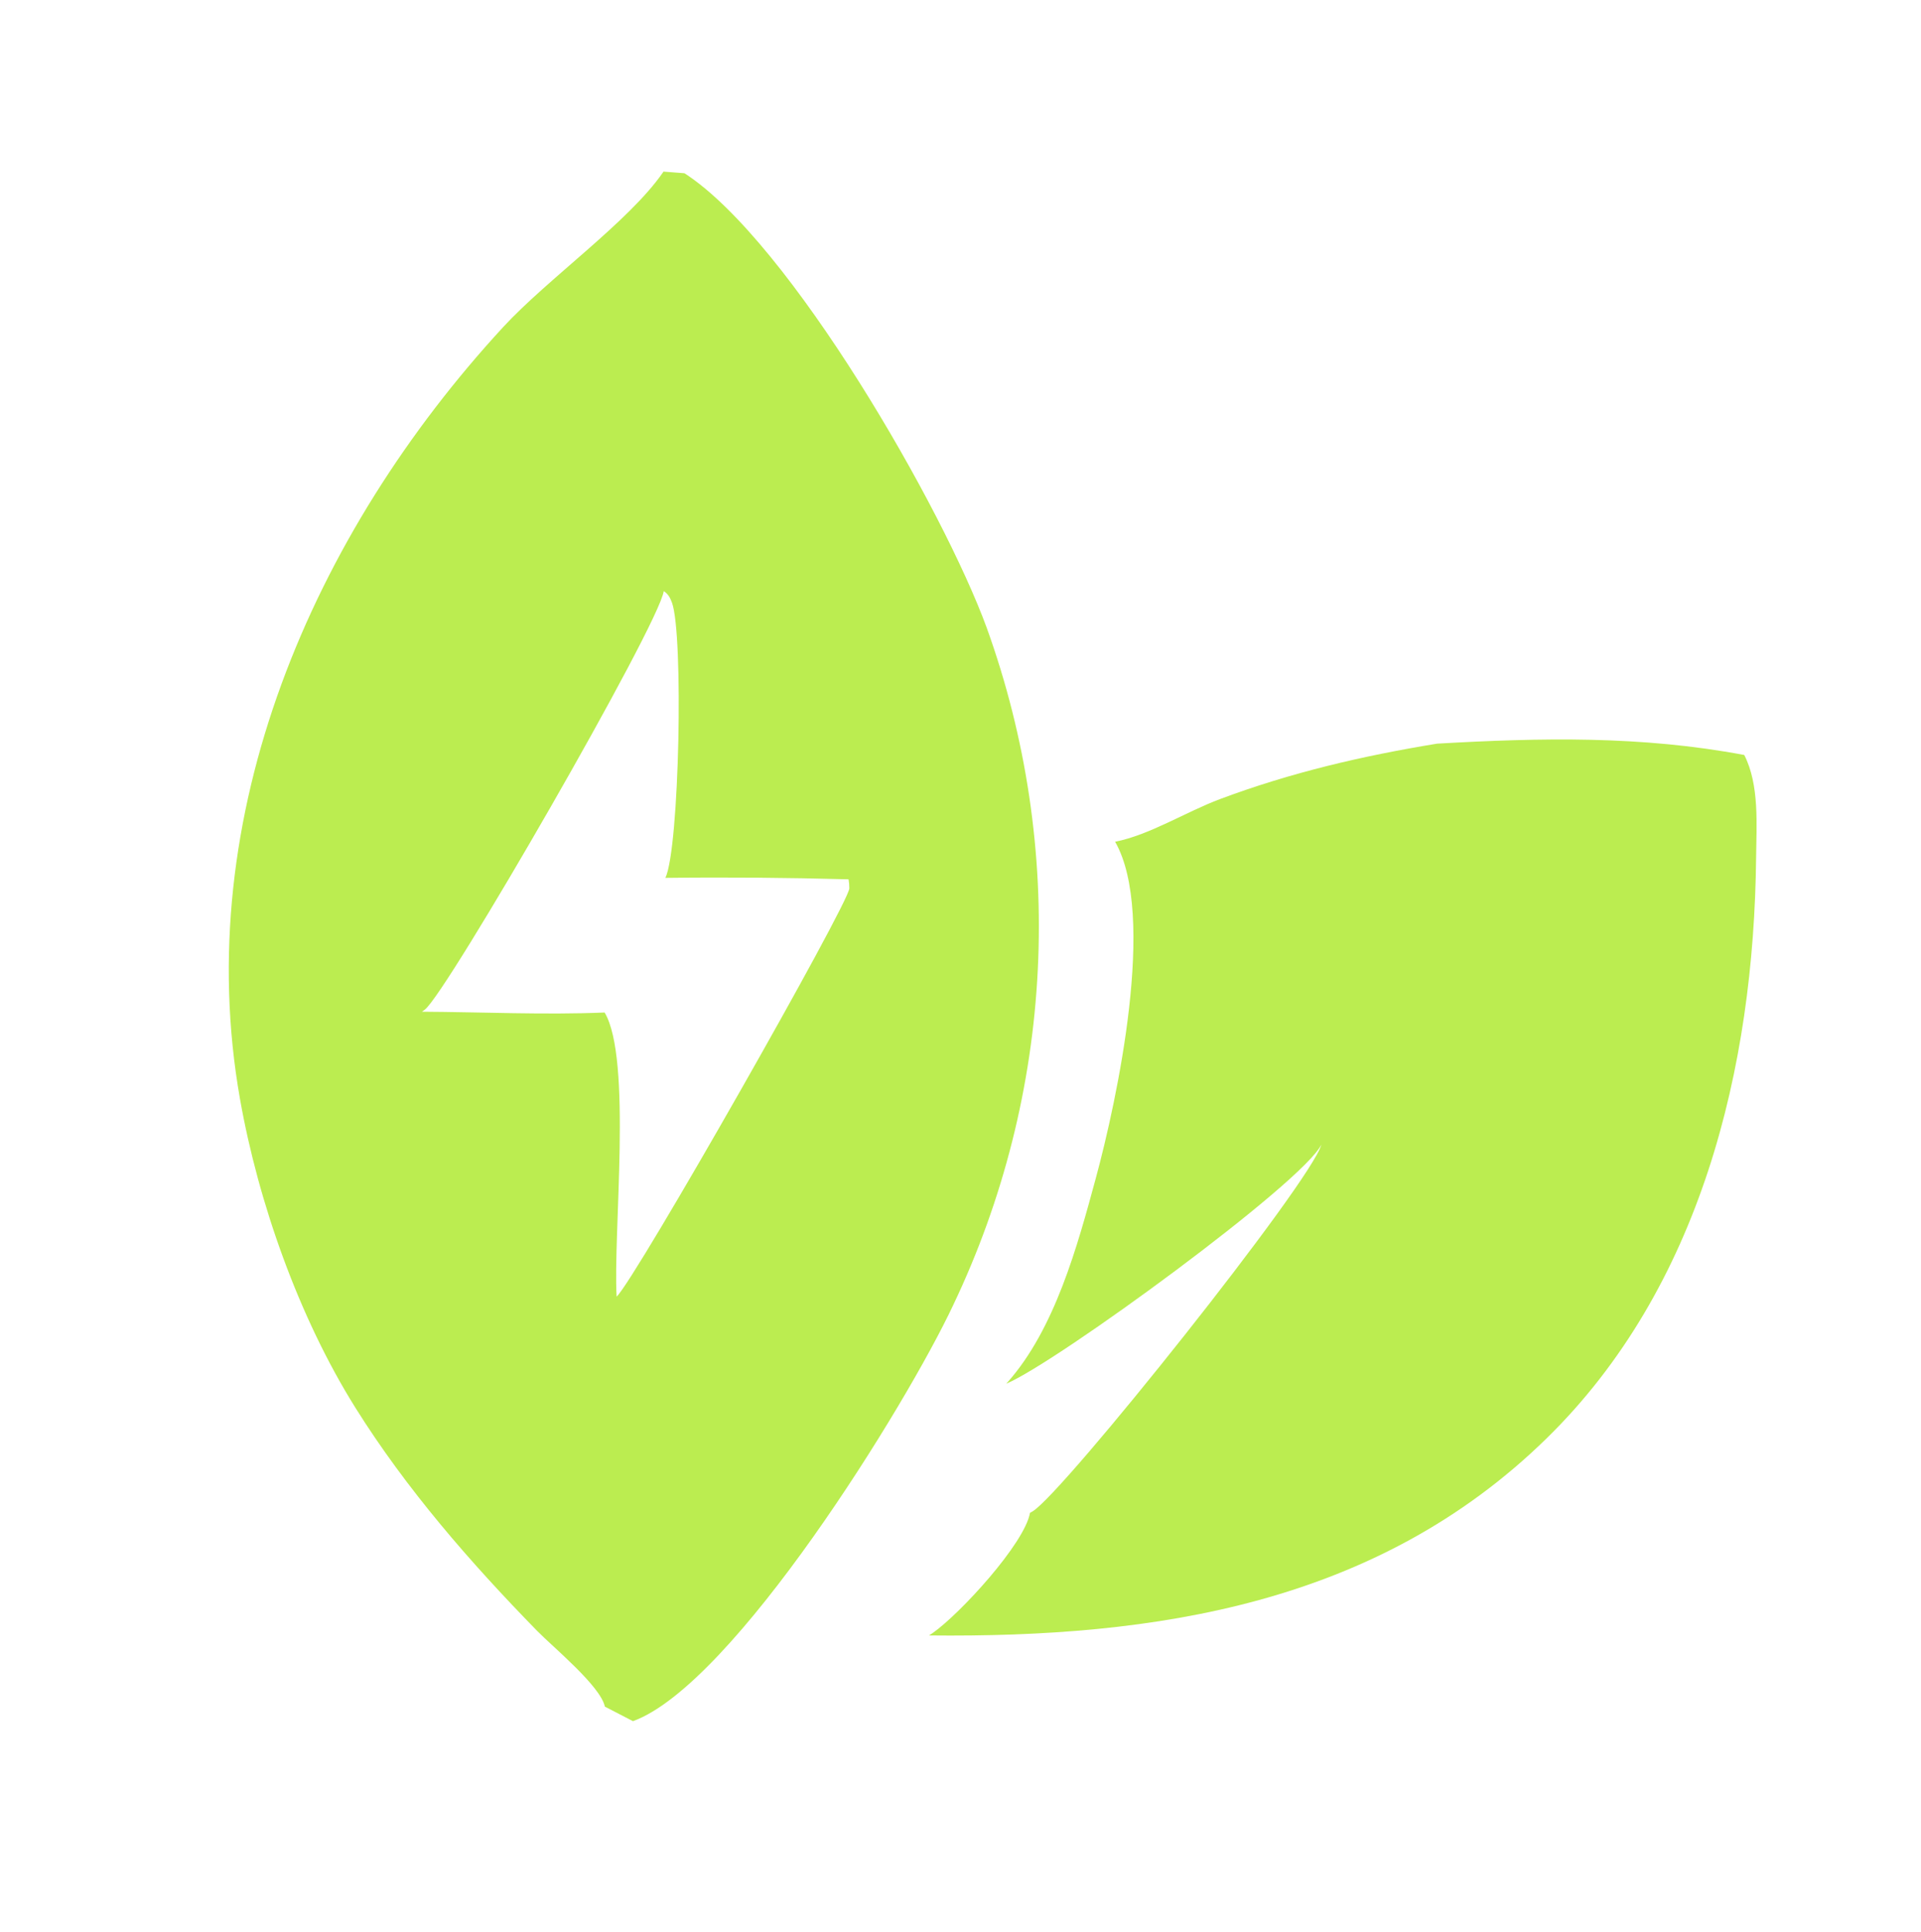
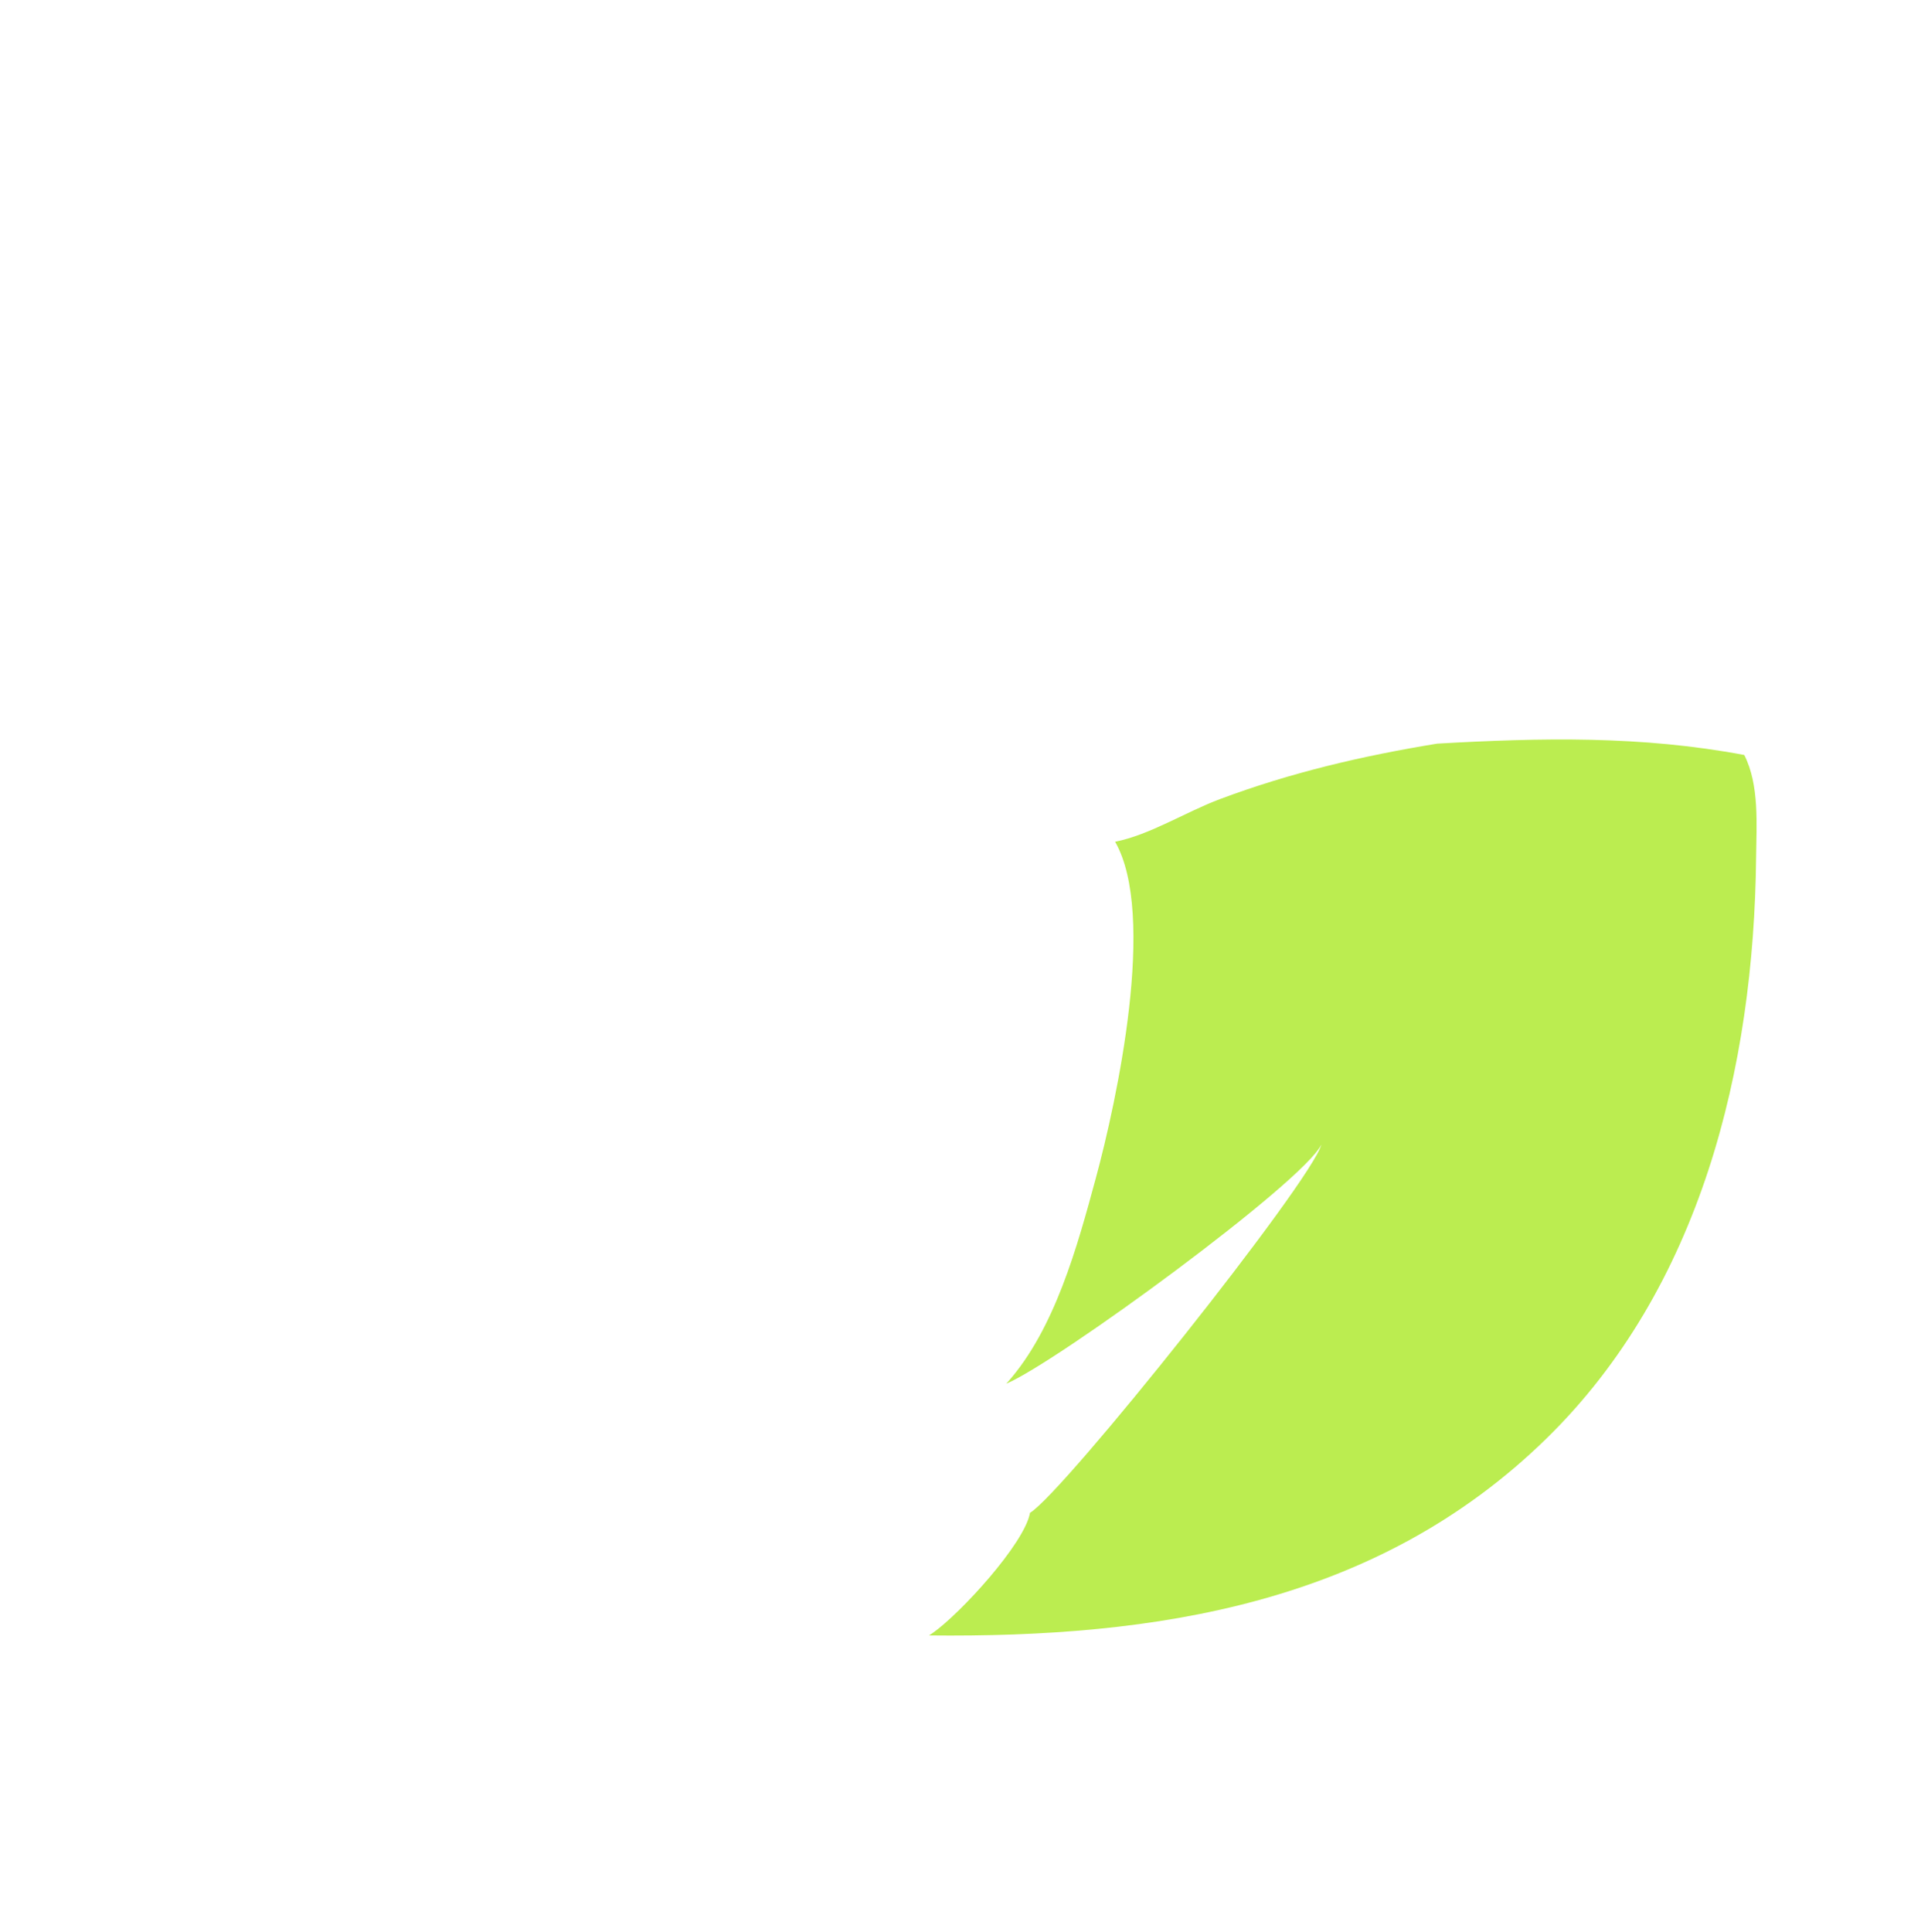
<svg xmlns="http://www.w3.org/2000/svg" fill="none" viewBox="0 0 175 176" height="176" width="175">
-   <path fill="#BBED50" d="M130.908 67.737C140.386 67.194 149.509 67.001 158.9 68.77C160.291 71.497 160.009 75.135 159.978 78.122C159.783 97.241 154.941 117.301 140.85 131.059C125.437 146.109 105.288 149.187 84.635 148.968C84.744 148.898 84.854 148.827 84.96 148.752C87.465 146.994 93.34 140.599 93.832 137.798C93.912 137.755 93.991 137.711 94.069 137.665C96.864 135.991 119.487 107.613 120.375 104.254C118.742 107.669 96.277 124.104 91.666 126.039C91.705 125.996 91.745 125.954 91.784 125.91C96.104 121.046 98.148 113.513 99.827 107.317C101.748 100.227 105.399 83.324 101.584 76.672C104.727 76.057 108.077 73.93 111.146 72.784C117.646 70.357 124.08 68.858 130.908 67.737Z" />
-   <path fill="#BBED50" d="M60.443 15.631L62.354 15.78C71.969 21.983 85.991 46.478 89.901 57.217C90.124 57.838 90.34 58.462 90.548 59.088C90.756 59.714 90.956 60.343 91.149 60.974C91.342 61.605 91.527 62.239 91.704 62.875C91.881 63.511 92.05 64.149 92.211 64.789C92.372 65.429 92.525 66.071 92.67 66.715C92.815 67.358 92.953 68.004 93.083 68.651C93.212 69.298 93.334 69.947 93.447 70.597C93.56 71.248 93.666 71.899 93.763 72.552C93.86 73.205 93.949 73.859 94.03 74.514C94.111 75.169 94.184 75.824 94.249 76.481C94.314 77.138 94.371 77.796 94.42 78.454C94.469 79.112 94.509 79.771 94.542 80.43C94.574 81.089 94.598 81.749 94.614 82.408C94.631 83.068 94.639 83.728 94.638 84.388C94.638 85.048 94.63 85.708 94.614 86.368C94.597 87.028 94.573 87.687 94.54 88.346C94.507 89.005 94.466 89.664 94.417 90.322C94.368 90.981 94.311 91.638 94.246 92.295C94.181 92.952 94.107 93.608 94.026 94.263C93.945 94.918 93.855 95.571 93.758 96.224C93.66 96.877 93.554 97.528 93.441 98.179C93.327 98.829 93.205 99.477 93.076 100.124C92.946 100.771 92.808 101.417 92.663 102.061C92.518 102.704 92.364 103.346 92.202 103.986C92.041 104.626 91.871 105.264 91.694 105.9C91.517 106.536 91.332 107.17 91.139 107.801C90.946 108.432 90.746 109.06 90.537 109.687C90.329 110.313 90.113 110.937 89.889 111.558C89.666 112.179 89.434 112.797 89.195 113.412C88.956 114.027 88.709 114.639 88.455 115.248C88.201 115.857 87.939 116.463 87.67 117.066C87.401 117.669 87.125 118.268 86.841 118.864C82.586 127.95 66.815 153.458 57.663 156.776L55.103 155.453C54.706 153.575 50.371 150.026 48.928 148.549C42.833 142.308 37.01 135.629 32.369 128.214C27.24 120.017 23.533 109.548 21.863 100.104C17.301 74.299 28.498 48.597 45.842 29.788C49.875 25.413 57.299 20.182 60.382 15.721L60.443 15.631ZM60.467 53.842C60.013 56.963 40.716 90.423 38.701 91.966C38.615 92.032 38.526 92.093 38.437 92.154C43.951 92.184 49.579 92.455 55.081 92.227C57.602 96.454 55.84 112.347 56.174 118.107C57.894 116.501 77.358 82.248 77.372 80.917C77.373 80.64 77.35 80.366 77.303 80.094C71.742 79.94 66.18 79.896 60.617 79.963C61.9 77.246 62.274 57.733 61.212 54.885C61.046 54.442 60.869 54.106 60.467 53.842Z" />
+   <path fill="#BBED50" d="M130.908 67.737C140.386 67.194 149.509 67.001 158.9 68.77C160.291 71.497 160.009 75.135 159.978 78.122C159.783 97.241 154.941 117.301 140.85 131.059C125.437 146.109 105.288 149.187 84.635 148.968C84.744 148.898 84.854 148.827 84.96 148.752C87.465 146.994 93.34 140.599 93.832 137.798C96.864 135.991 119.487 107.613 120.375 104.254C118.742 107.669 96.277 124.104 91.666 126.039C91.705 125.996 91.745 125.954 91.784 125.91C96.104 121.046 98.148 113.513 99.827 107.317C101.748 100.227 105.399 83.324 101.584 76.672C104.727 76.057 108.077 73.93 111.146 72.784C117.646 70.357 124.08 68.858 130.908 67.737Z" />
</svg>